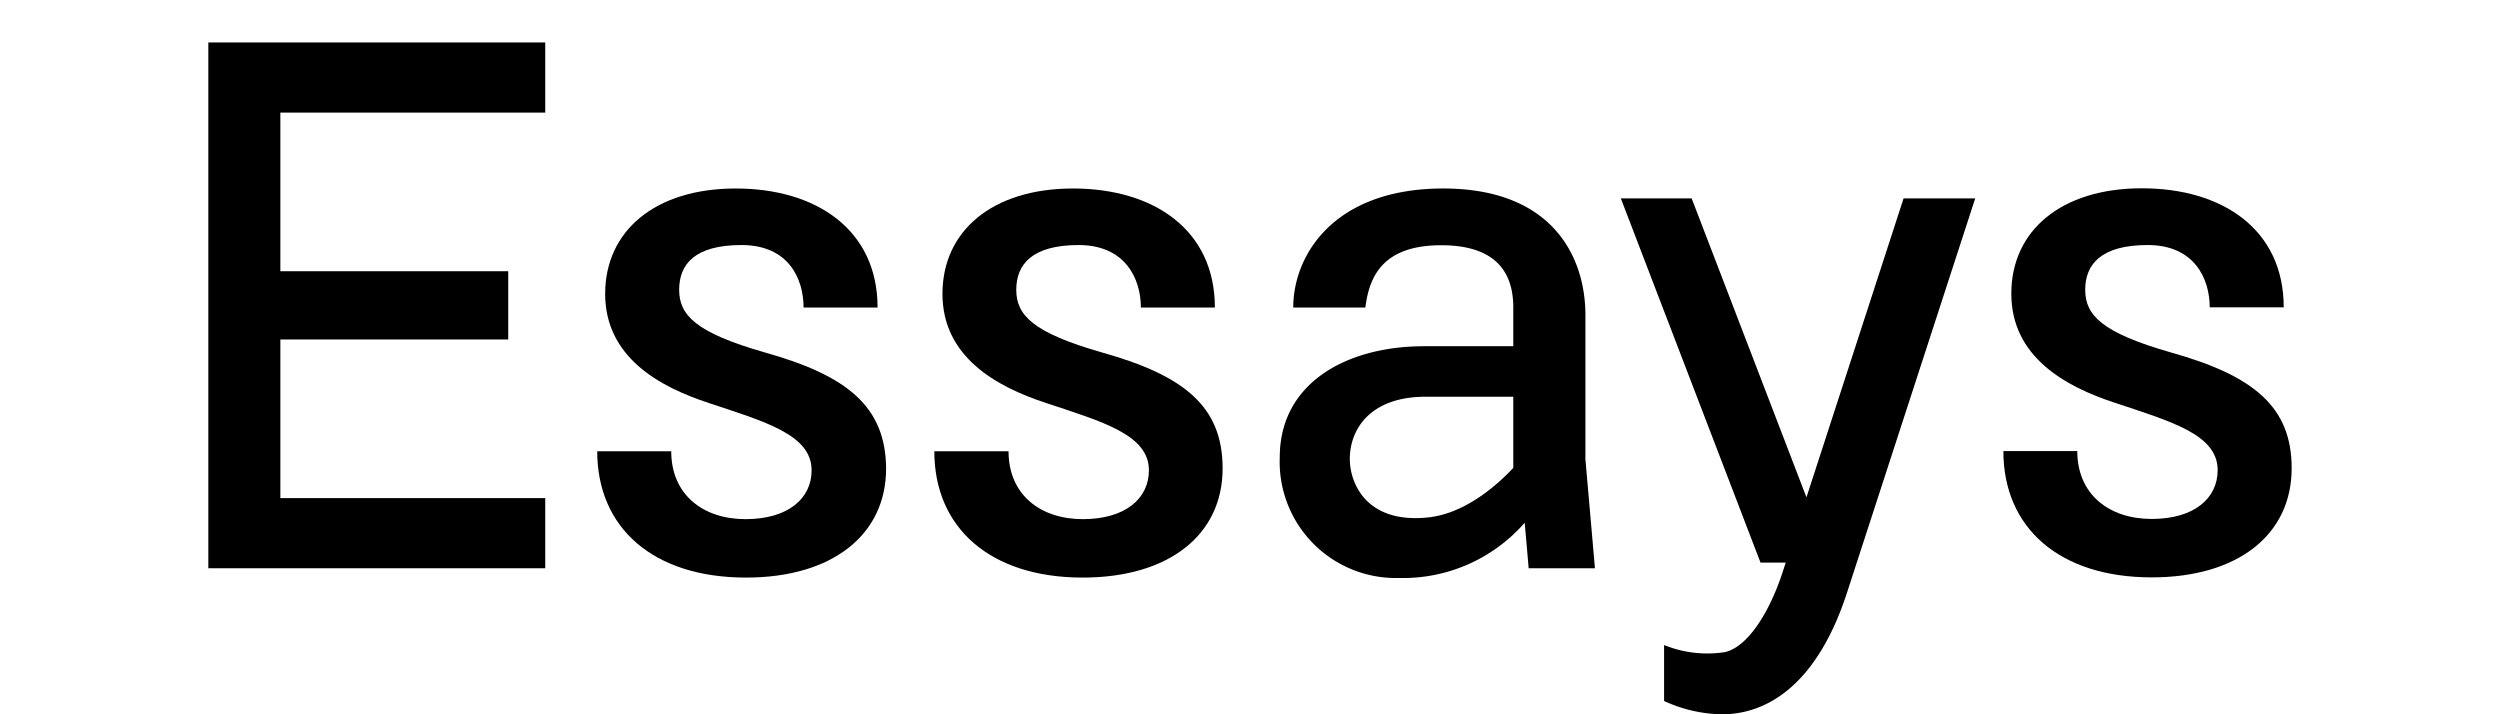
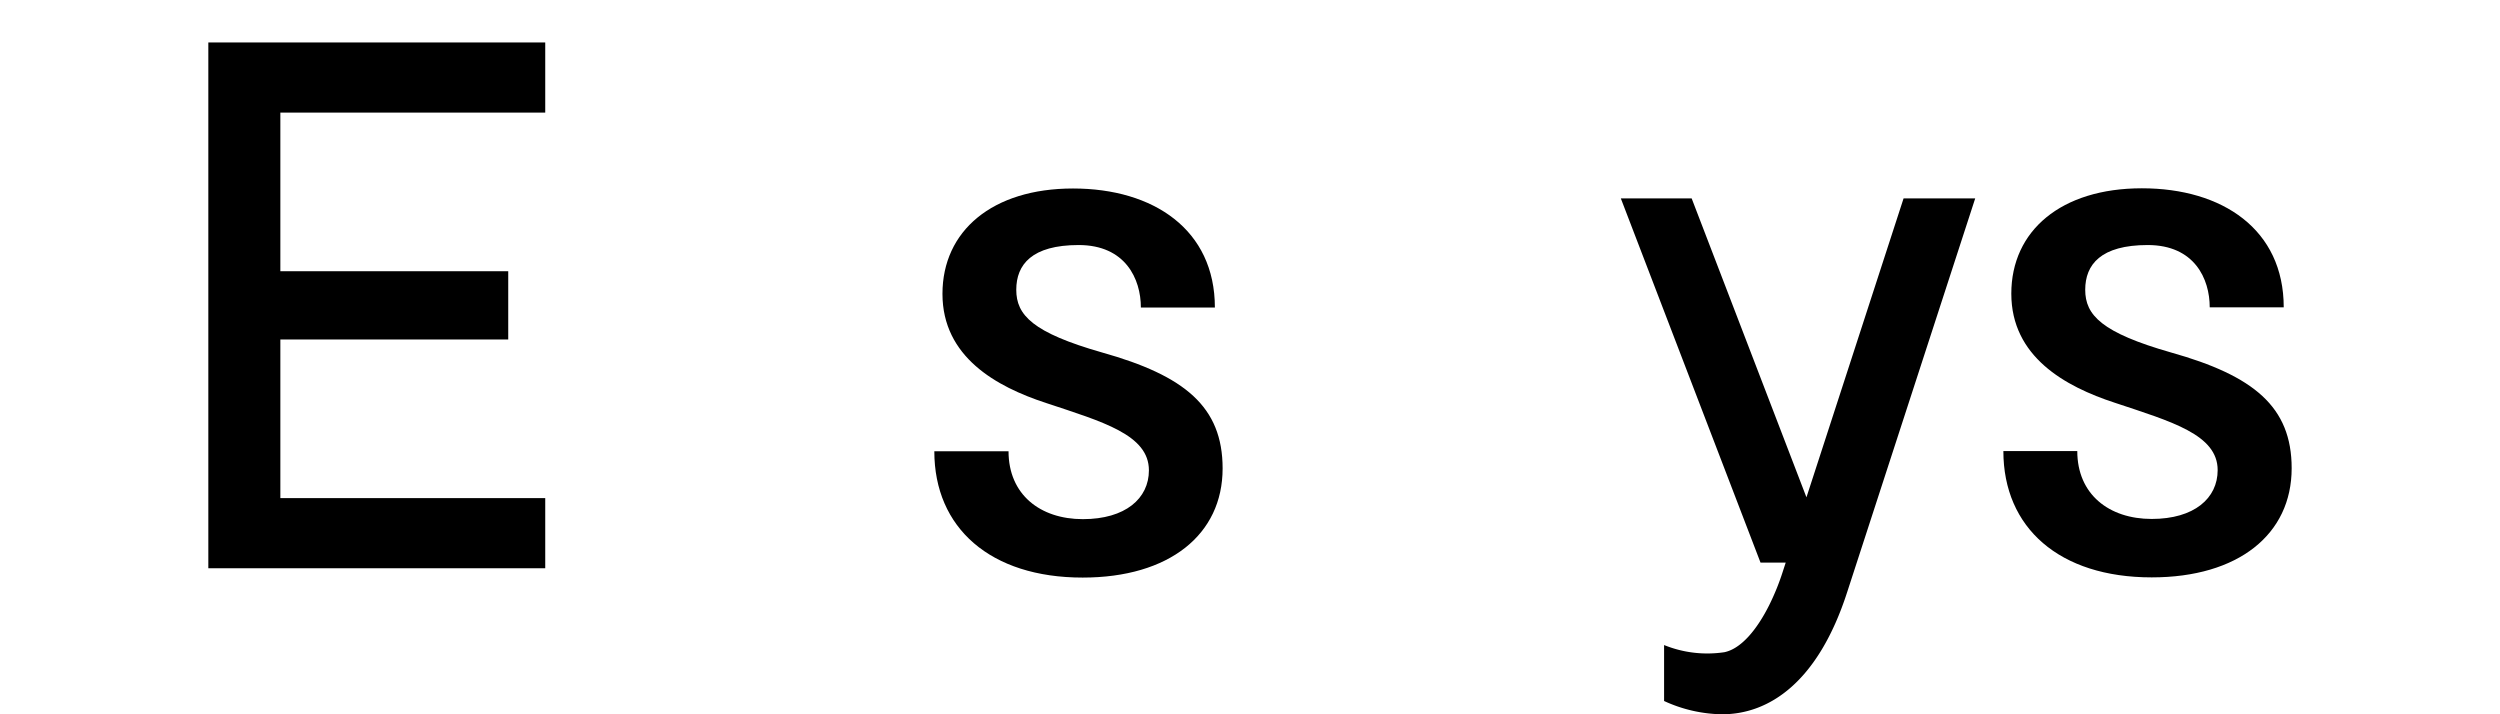
<svg xmlns="http://www.w3.org/2000/svg" viewBox="0 0 252 72">
  <defs>
    <style>.a{fill:none;}</style>
  </defs>
  <polygon points="21 4.28 21 11.35 21 27.34 21 34.22 21 50.21 21 57.28 28.26 57.28 54.96 57.28 54.96 50.21 28.26 50.21 28.26 34.22 51.23 34.22 51.23 27.34 28.26 27.34 28.26 11.35 54.96 11.35 54.96 4.28 28.26 4.28 21 4.28" />
-   <path d="M77.11,35.53c-7-2-8.65-3.77-8.65-6.32S70,24.7,74.75,24.7,81,28.11,81,31h7.46c0-7.85-6.18-12-14.3-12S61,23.27,61,29.62s5.42,9.36,10.44,11c5.71,1.9,10.37,3.2,10.37,6.79,0,2.83-2.36,4.92-6.66,4.92s-7.49-2.48-7.49-6.84H60.2c0,7.73,5.65,12.73,15,12.73,8.73,0,14.12-4.33,14.12-11C89.27,41,85.44,37.87,77.11,35.53Z" />
  <path d="M111.09,35.53c-7-2-8.65-3.77-8.65-6.32s1.58-4.51,6.29-4.51S115,28.11,115,31h7.46c0-7.85-6.18-12-14.3-12S95,23.27,95,29.62s5.42,9.36,10.44,11c5.71,1.9,10.37,3.2,10.37,6.79,0,2.83-2.36,4.92-6.66,4.92s-7.49-2.48-7.49-6.84H94.18c0,7.73,5.65,12.73,14.95,12.73,8.73,0,14.11-4.33,14.11-11C123.24,41,119.42,37.87,111.09,35.53Z" />
  <path d="M218.84,35.53c-7-2-8.65-3.77-8.65-6.32s1.58-4.51,6.3-4.51,6.25,3.41,6.25,6.28h7.46c0-7.85-6.17-12-14.3-12s-13.16,4.27-13.16,10.62,5.41,9.36,10.44,11c5.7,1.9,10.36,3.2,10.36,6.79,0,2.83-2.35,4.92-6.65,4.92s-7.5-2.48-7.5-6.84h-7.45c0,7.73,5.64,12.73,14.95,12.73,8.73,0,14.11-4.33,14.11-11C231,41,227.17,37.87,218.84,35.53Z" />
-   <path d="M159.81,46.29V31.76h0c0-5.89-3.34-12.76-14.33-12.76s-15.12,6.68-15.12,12h7.27c.39-3.14,1.76-6.28,7.65-6.28s7.26,3.14,7.26,6.28V34.9h-9C135.7,34.9,129,38.63,129,46.09a11.71,11.71,0,0,0,12,12.17,16.28,16.28,0,0,0,12.69-5.57l.4,4.59h6.68Zm-7.27.87c-1.87,2-5.06,4.65-8.63,5-6.25.64-7.85-3.54-7.85-5.89,0-2.95,2-6.28,7.65-6.28h8.83Z" />
  <path d="M191.88,20l-9.79,30.13L170.52,20h-7.14l14.08,36.71H180l-.13.4-.15.46a24.11,24.11,0,0,1-1.4,3.46c-1.18,2.35-2.76,4.34-4.49,4.71a11.57,11.57,0,0,1-6.09-.72v5.64A14.39,14.39,0,0,0,173.58,72c4.71,0,9.67-3.18,12.62-12.33L199.1,20h-7.22Z" />
-   <rect class="a" width="252" height="72" />
</svg>